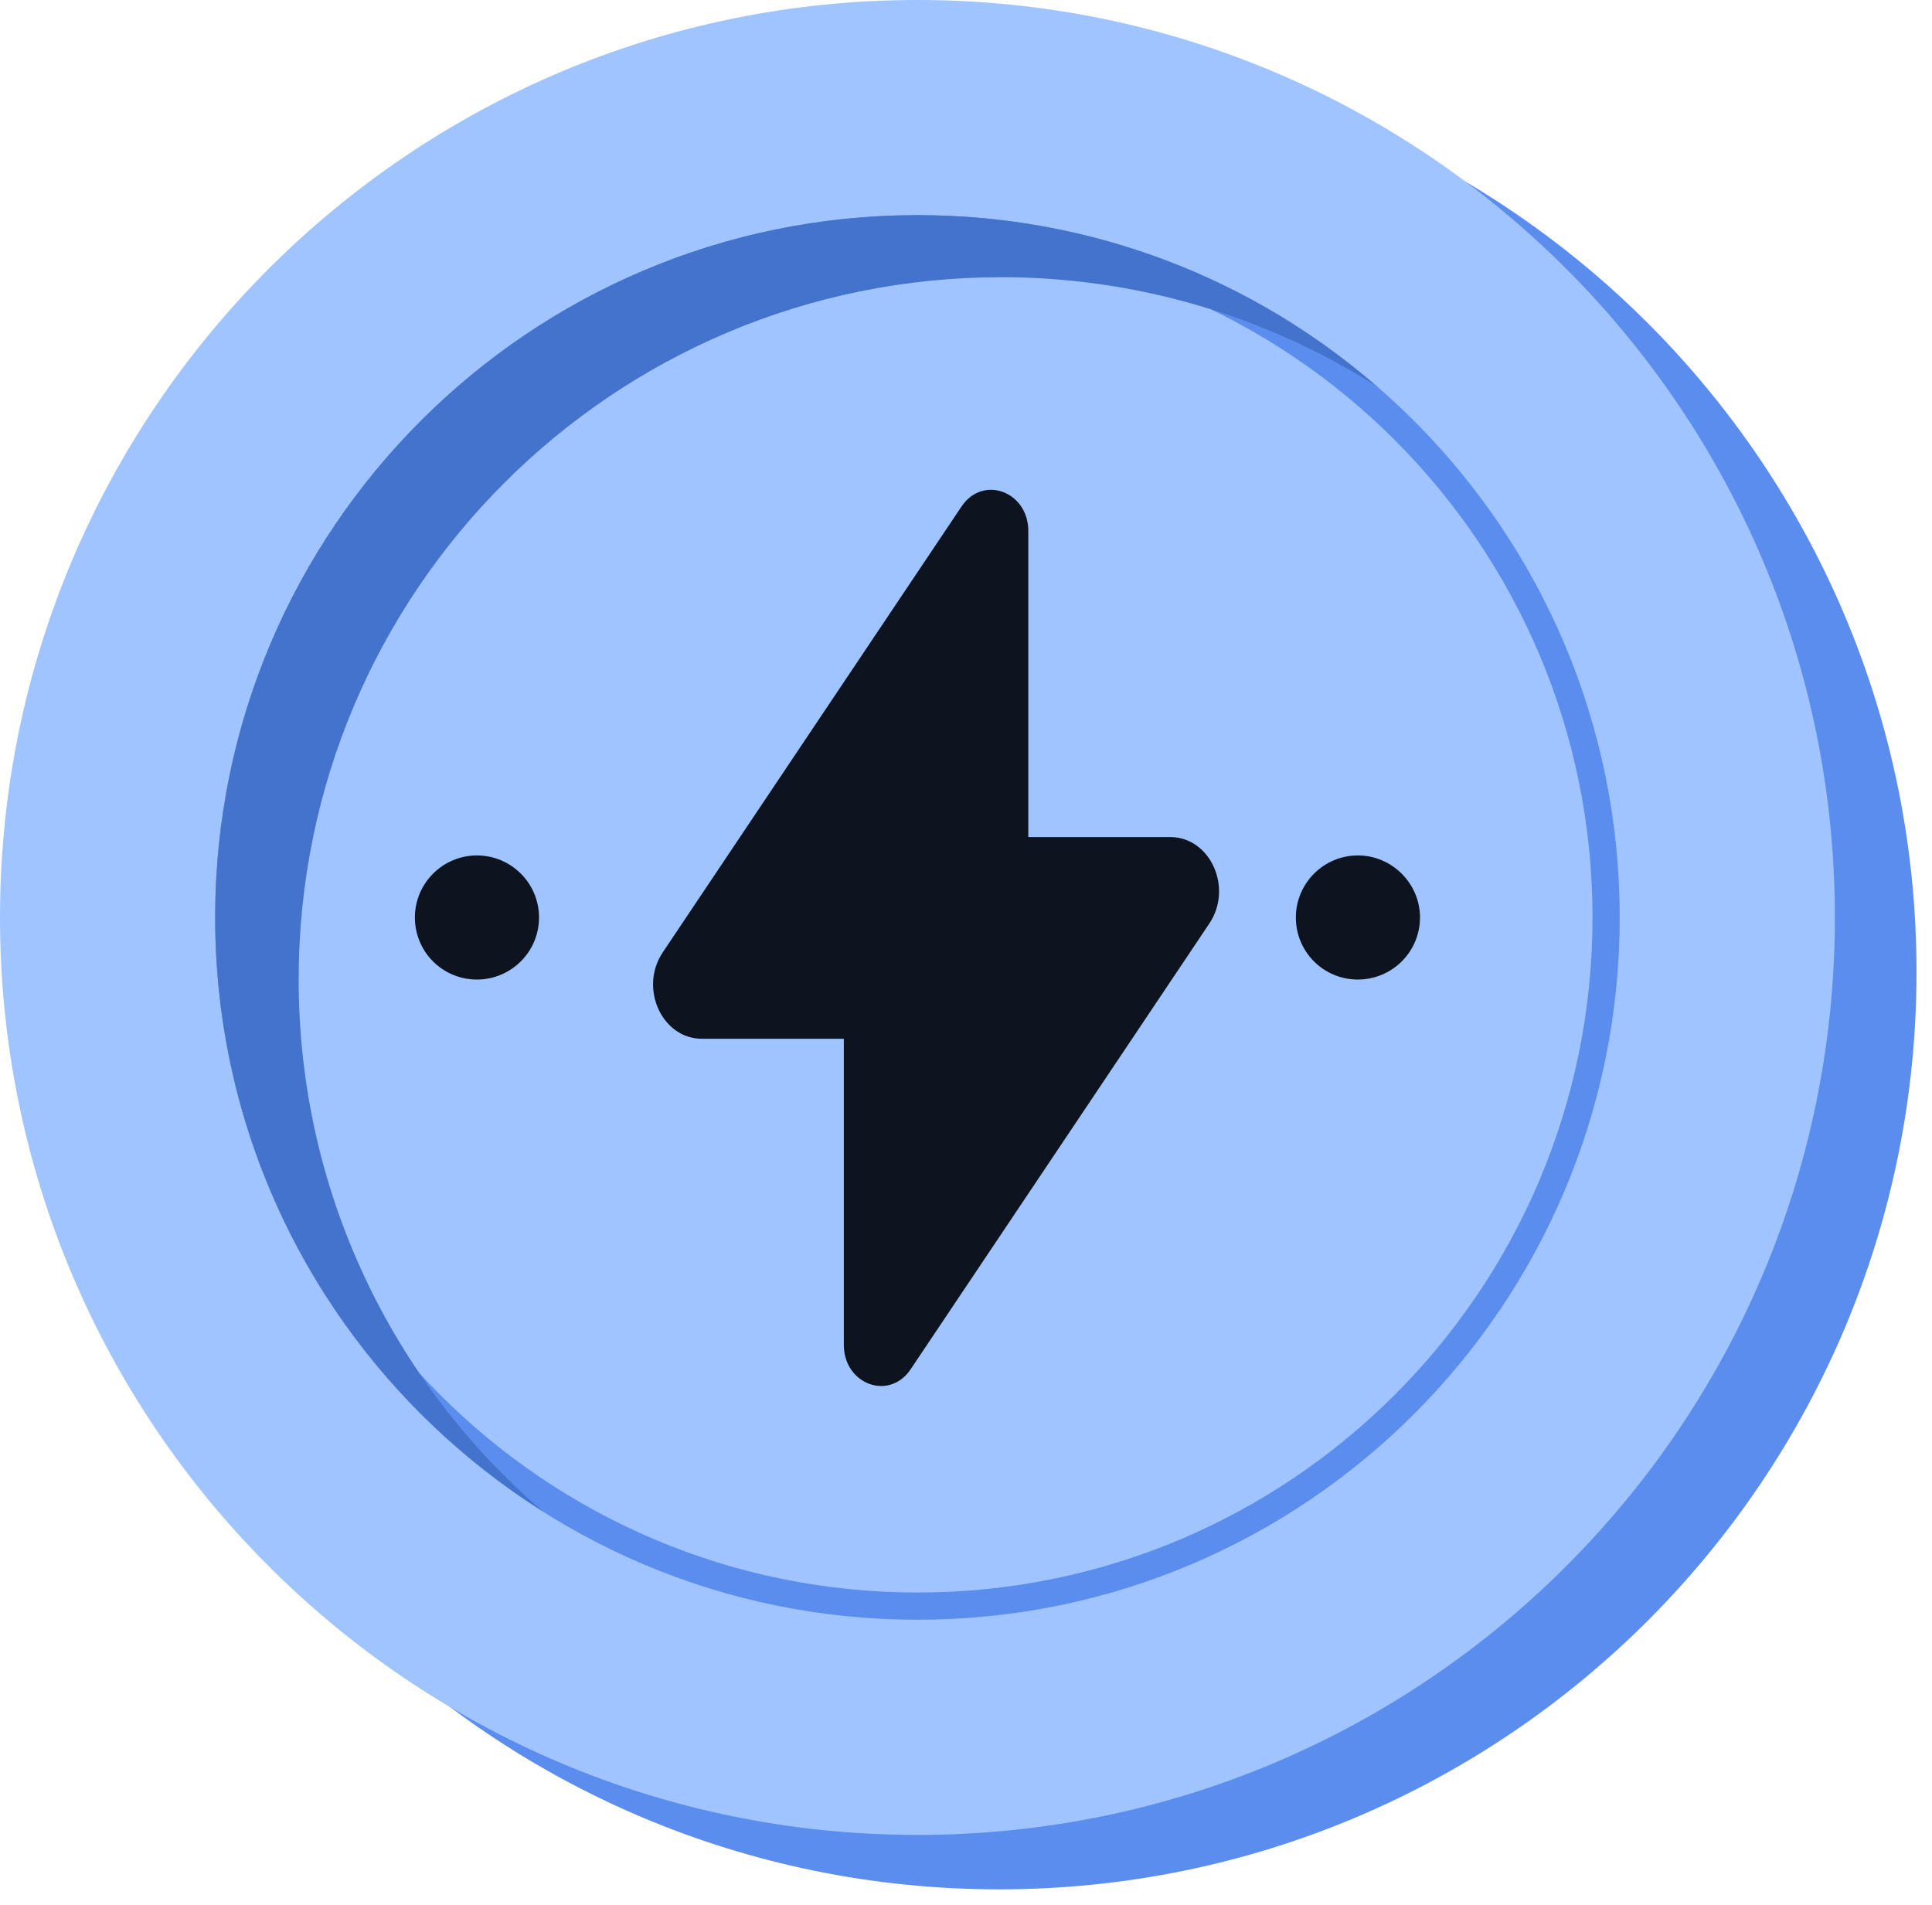
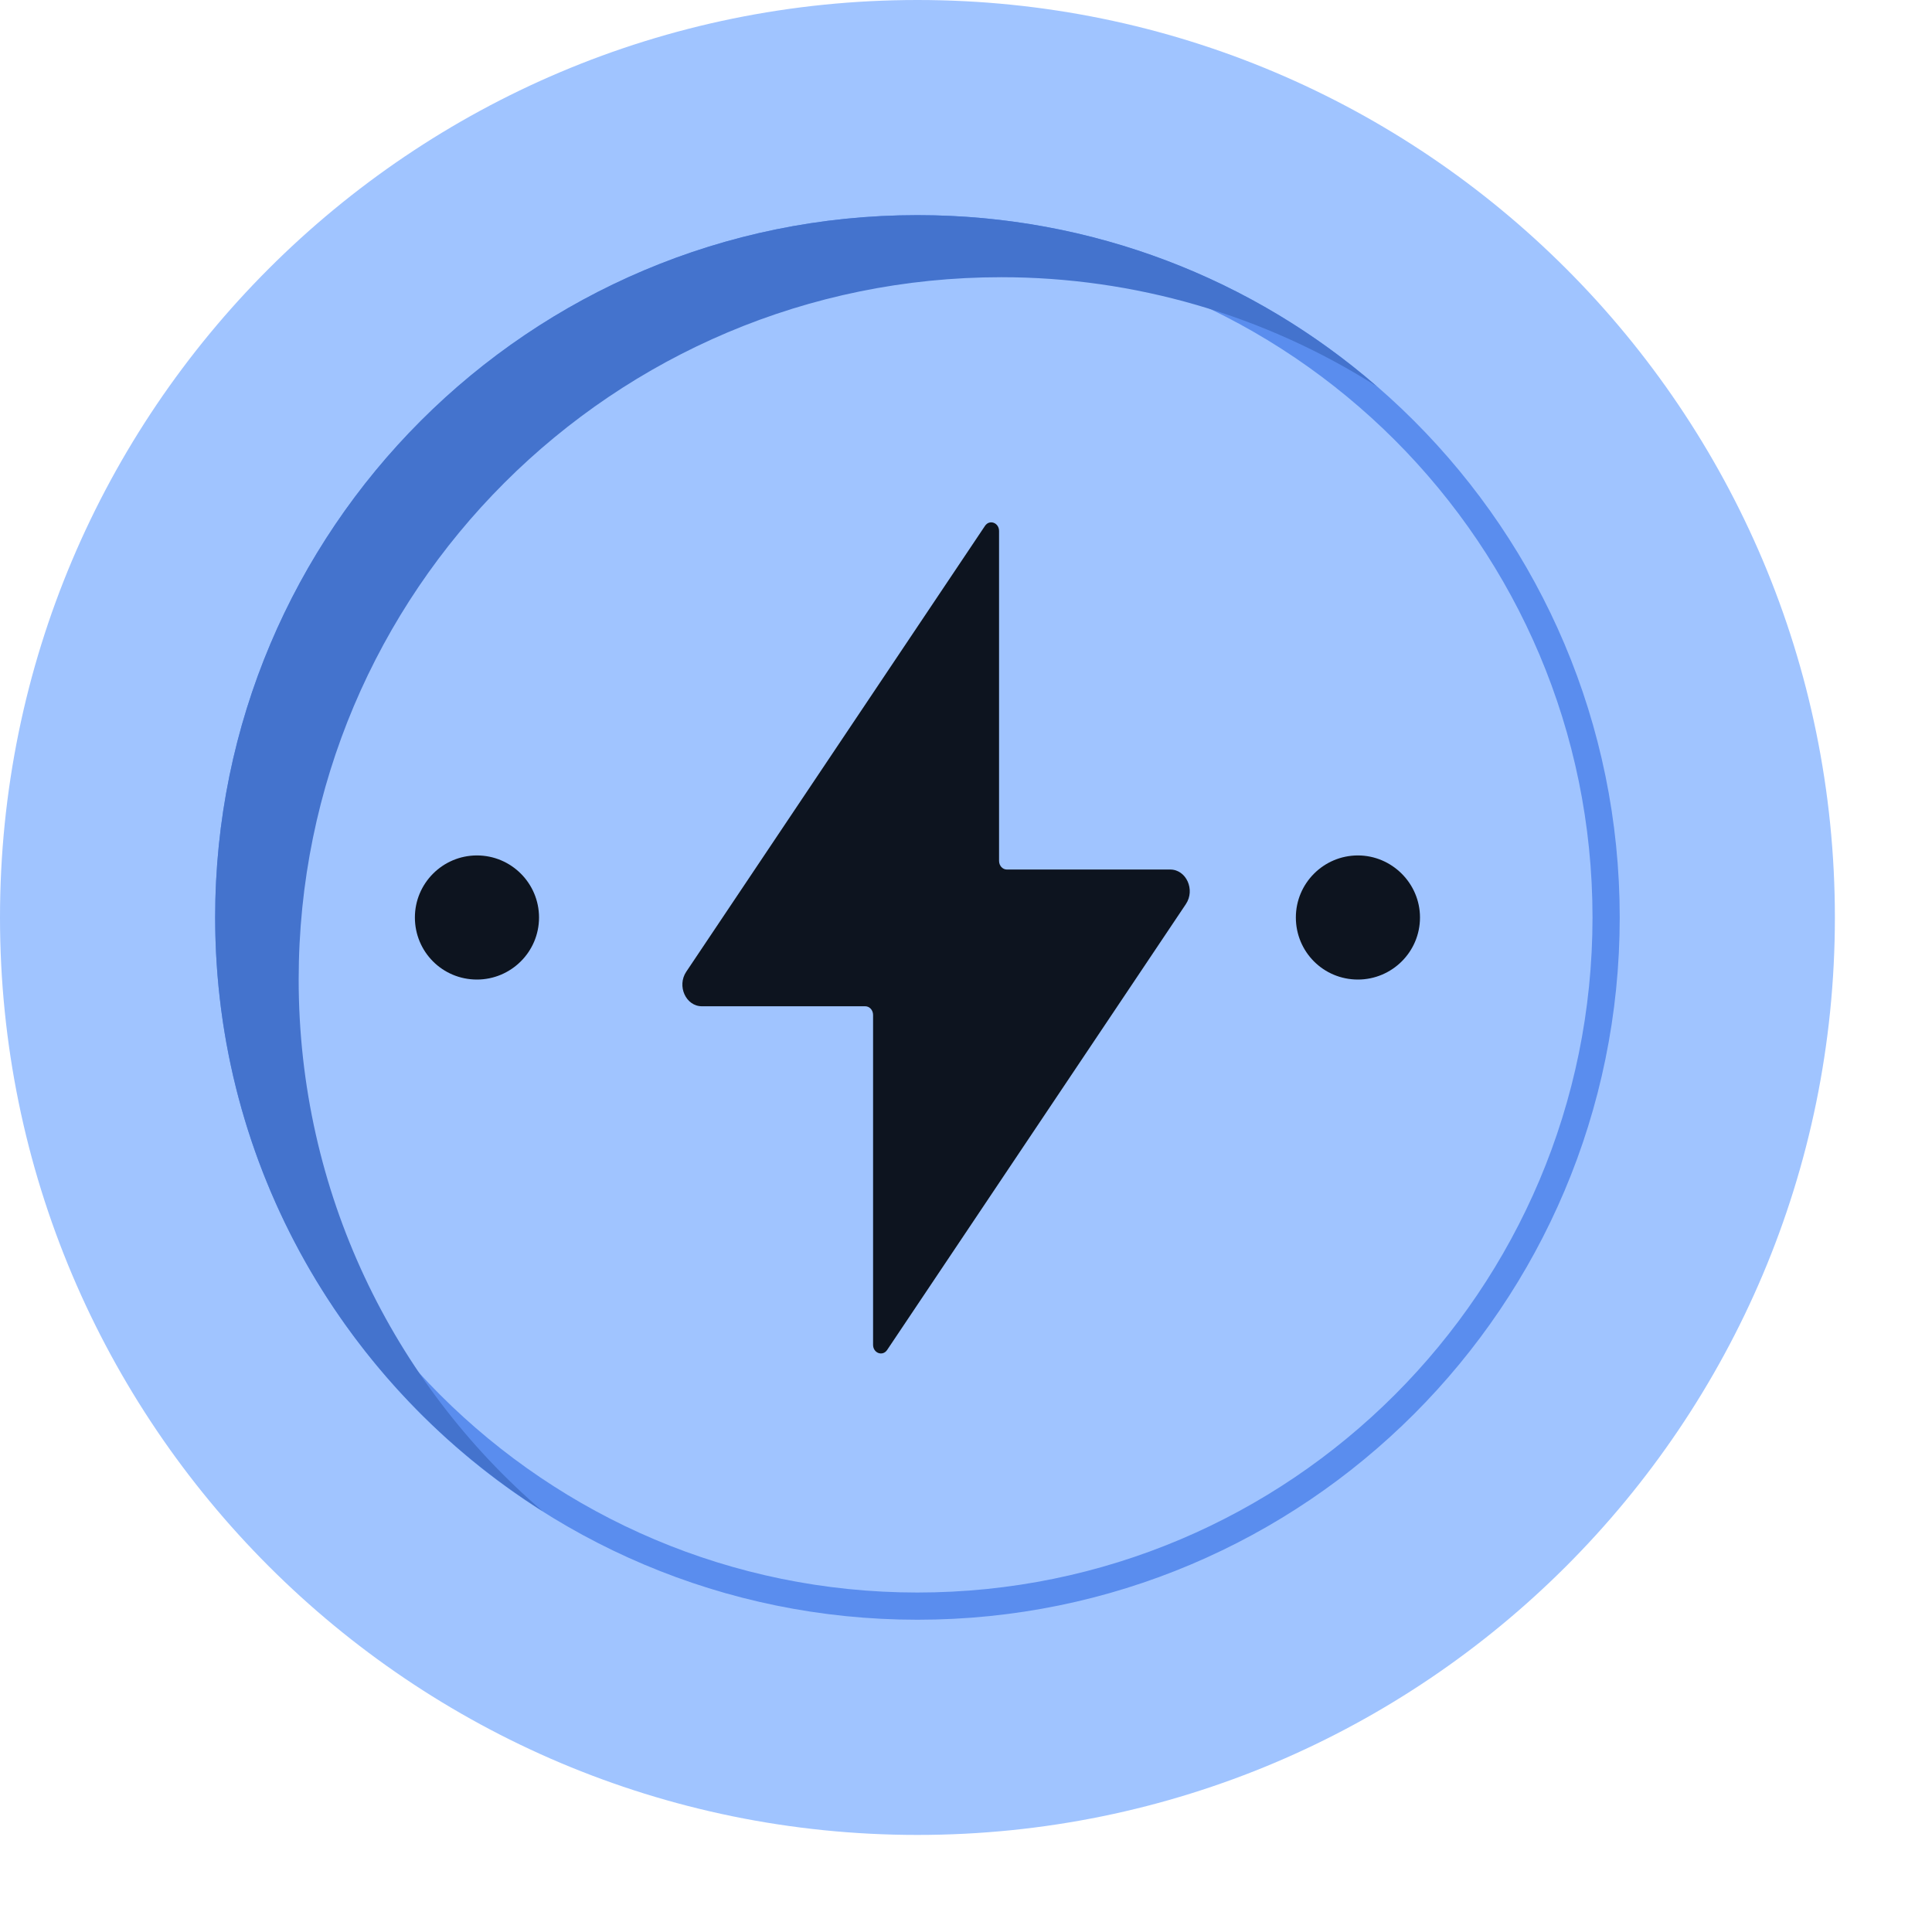
<svg xmlns="http://www.w3.org/2000/svg" width="71" height="70" viewBox="0 0 71 70" fill="none">
-   <path d="M36.716 69.431C55.336 69.431 70.431 54.336 70.431 35.716C70.431 17.095 55.336 2 36.716 2C18.095 2 3 17.095 3 35.716C3 54.336 18.095 69.431 36.716 69.431Z" fill="#5A8DEE" />
  <path d="M33.716 67.431C52.336 67.431 67.431 52.336 67.431 33.716C67.431 15.095 52.336 0 33.716 0C15.095 0 0 15.095 0 33.716C0 52.336 15.095 67.431 33.716 67.431Z" fill="#A0C4FF" />
  <path d="M33.716 8.406C47.693 8.406 59.024 19.737 59.024 33.715C59.024 47.692 47.693 59.023 33.716 59.023C19.738 59.023 8.407 47.692 8.407 33.715C8.407 19.737 19.738 8.406 33.716 8.406Z" fill="#A0C4FF" stroke="#5A8DEE" />
  <path d="M10.976 35.996C10.976 43.806 14.446 50.815 19.934 55.528C12.718 50.967 7.907 42.907 7.907 33.715C7.907 19.449 19.464 7.906 33.716 7.906C40.171 7.906 46.074 10.27 50.594 14.196C46.469 11.577 41.684 10.187 36.798 10.187C22.532 10.187 10.976 21.73 10.976 35.996Z" fill="#4473CD" />
  <path d="M19.809 33.716C19.809 34.988 18.772 35.997 17.528 35.997C16.256 35.997 15.247 34.974 15.247 33.716C15.247 32.459 16.27 31.436 17.528 31.436C18.786 31.436 19.809 32.459 19.809 33.716ZM52.184 33.716C52.184 34.988 51.147 35.997 49.903 35.997C48.631 35.997 47.622 34.974 47.622 33.716C47.622 32.459 48.645 31.436 49.903 31.436C51.147 31.436 52.184 32.459 52.184 33.716Z" fill="#0D141F" />
  <path d="M37.002 31.954C36.843 31.954 36.715 31.812 36.715 31.636V19.515C36.715 19.208 36.363 19.079 36.198 19.325L25.22 35.709C24.868 36.233 25.205 36.979 25.795 36.979H31.798C31.957 36.979 32.085 37.122 32.085 37.297V49.419C32.085 49.725 32.437 49.855 32.602 49.609L43.58 33.225C43.932 32.7 43.595 31.954 43.005 31.954H37.002Z" fill="#0D141F" />
-   <path fill-rule="evenodd" clip-rule="evenodd" d="M35.336 18.612C36.119 17.444 37.79 18.059 37.79 19.515V30.761H43.005C44.478 30.761 45.322 32.625 44.443 33.937L33.464 50.321C32.681 51.489 31.01 50.874 31.01 49.419V38.173H25.795C24.322 38.173 23.478 36.308 24.357 34.996L35.336 18.612ZM35.64 22.157L26.508 35.786H31.798C32.55 35.786 33.16 36.462 33.16 37.297V46.776L42.292 33.148H37.002C36.25 33.148 35.64 32.471 35.64 31.636V22.157Z" fill="#0D141F" />
</svg>